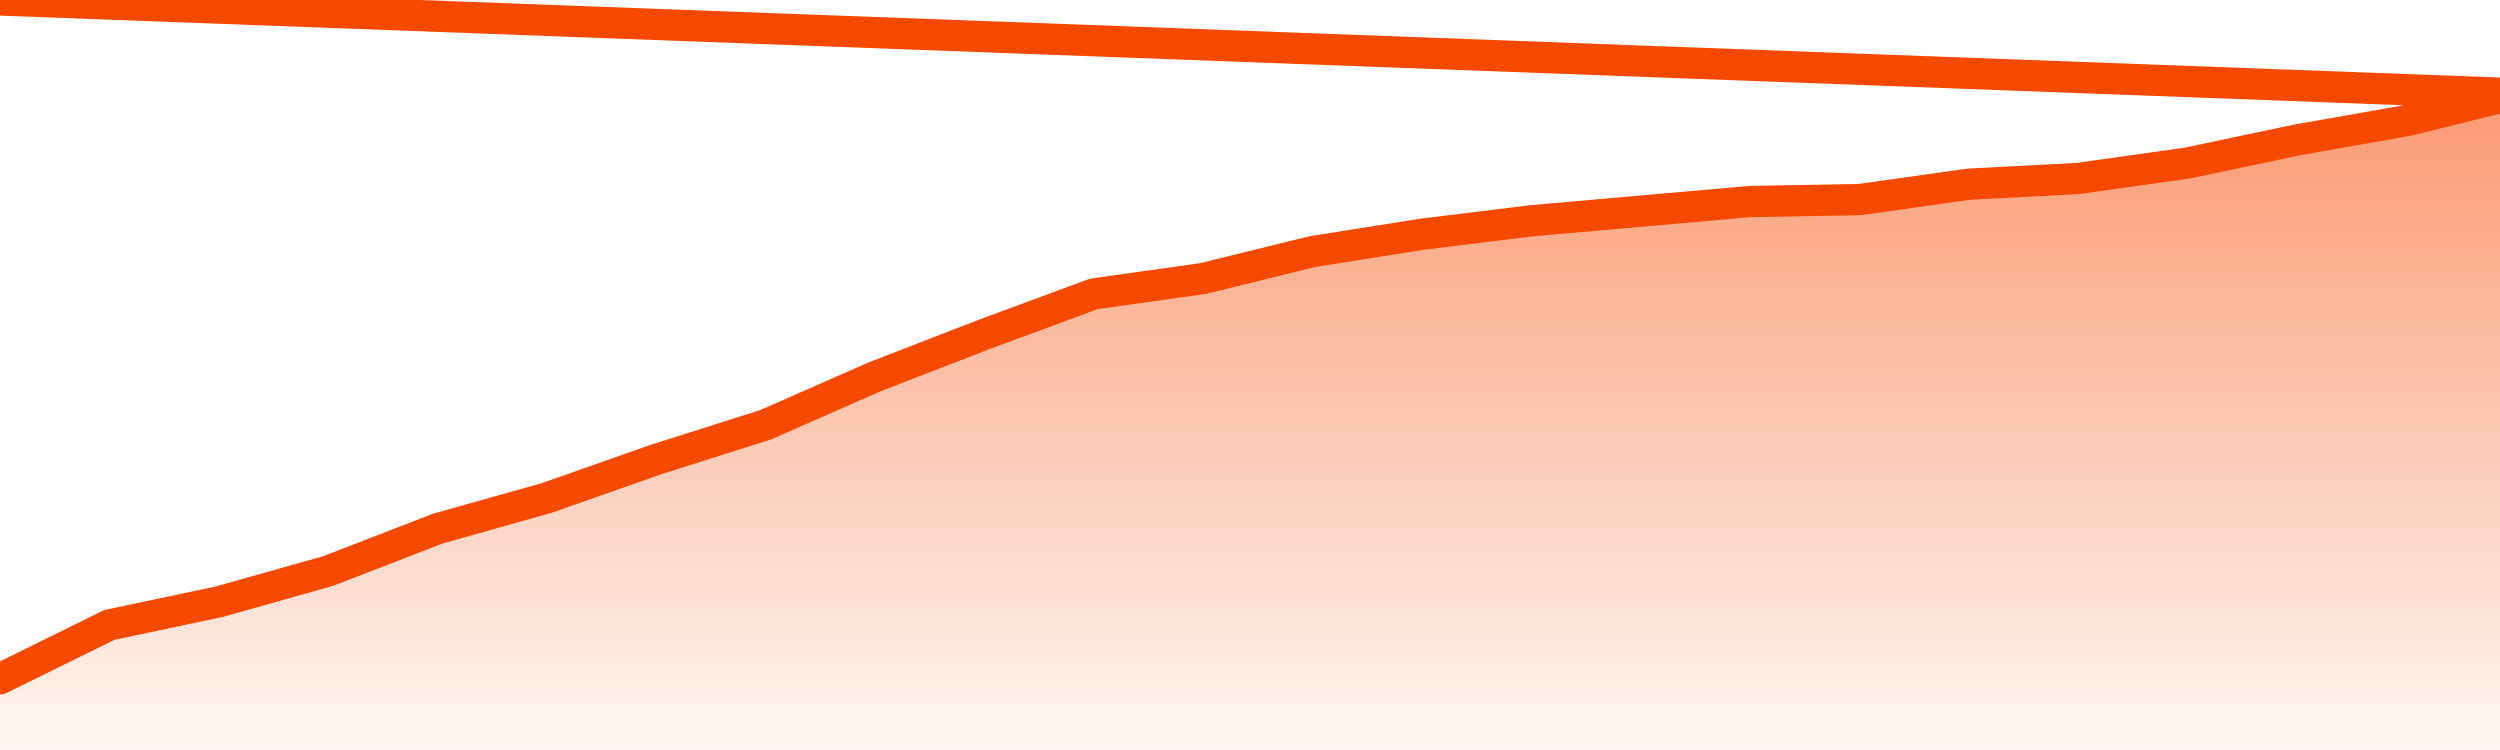
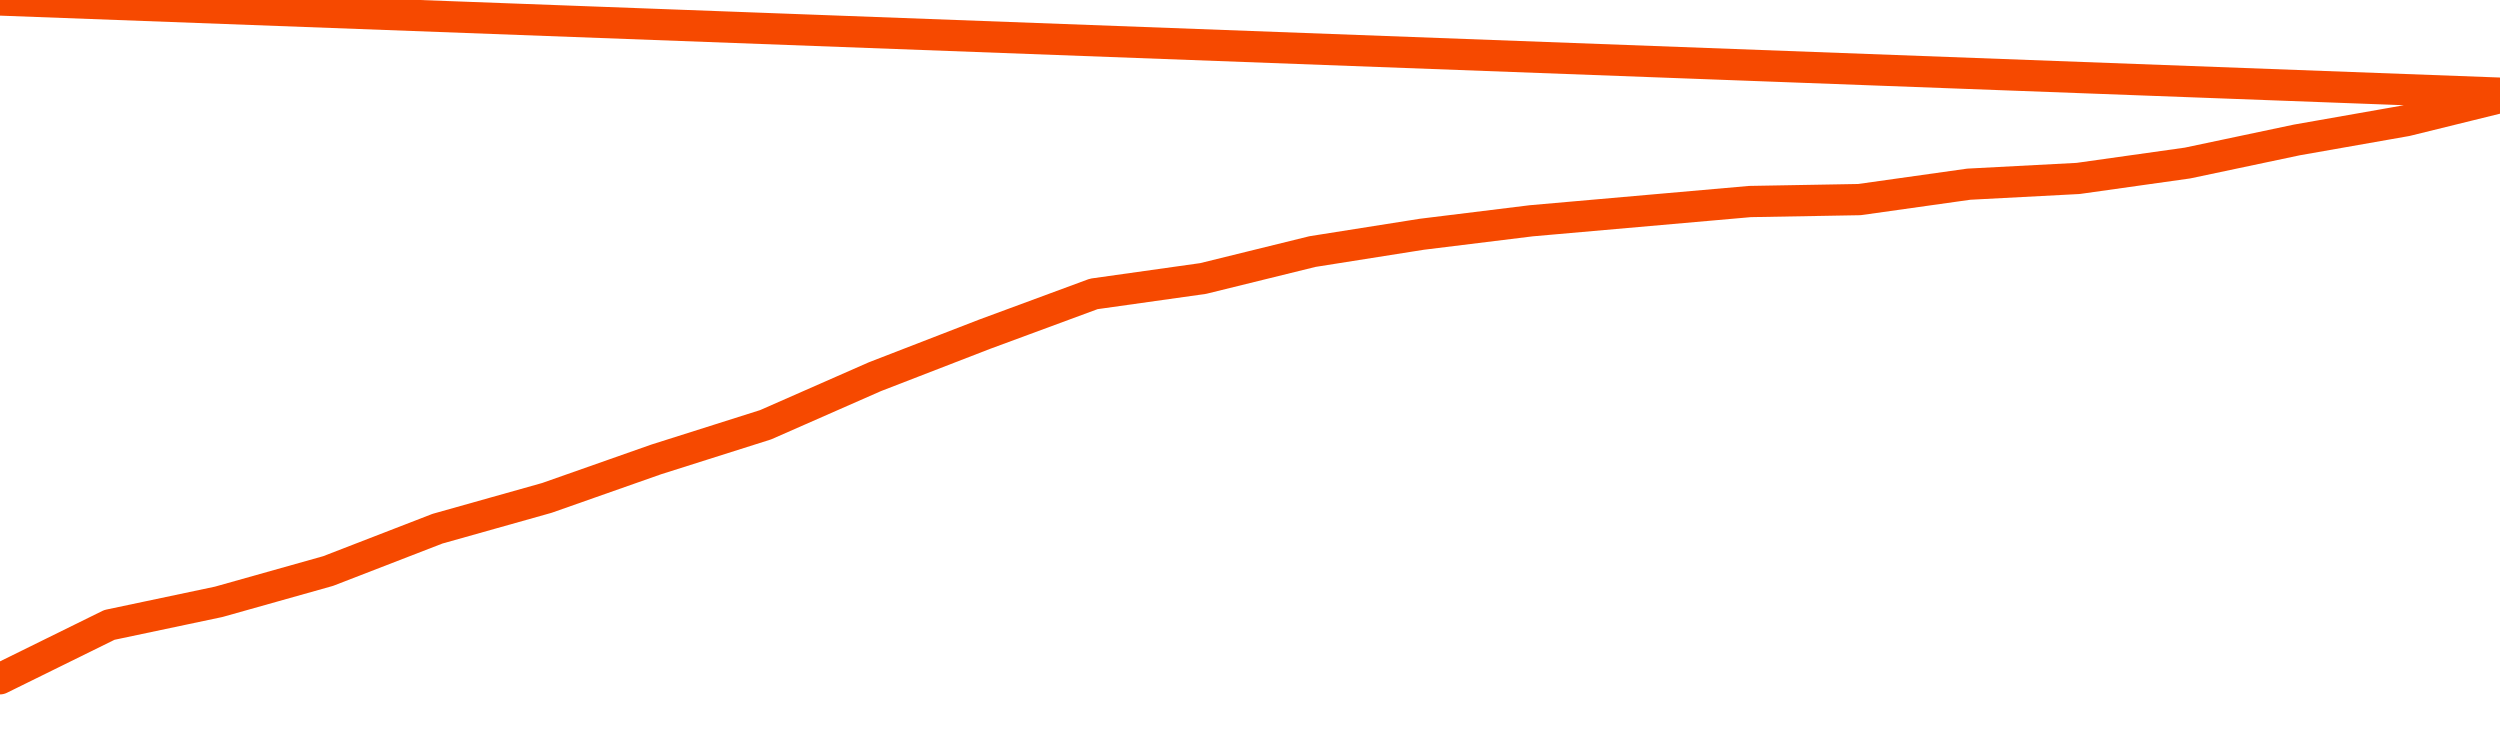
<svg xmlns="http://www.w3.org/2000/svg" version="1.1" width="80" height="24" viewBox="0 0 80 24">
  <defs>
    <linearGradient x1=".5" x2=".5" y2="1" id="gradient">
      <stop offset="0" stop-color="#F64900" />
      <stop offset="1" stop-color="#f64900" stop-opacity="0" />
    </linearGradient>
  </defs>
-   <path fill="url(#gradient)" fill-opacity="0.56" stroke="none" d="M 0,26 0.0,21.721 3.5,19.997 7.0,19.258 10.5,18.273 14.0,16.918 17.5,15.933 21.0,14.701 24.5,13.592 28.0,12.053 31.5,10.698 35.0,9.405 38.5,8.912 42.0,8.05 45.5,7.496 49.0,7.065 52.5,6.757 56.0,6.449 59.5,6.387 63.0,5.894 66.5,5.71 70.0,5.217 73.5,4.478 77.0,3.862 80.5,3.0 82,26 Z" />
  <path fill="none" stroke="#F64900" stroke-width="1" stroke-linejoin="round" stroke-linecap="round" d="M 0.0,21.721 3.5,19.997 7.0,19.258 10.5,18.273 14.0,16.918 17.5,15.933 21.0,14.701 24.5,13.592 28.0,12.053 31.5,10.698 35.0,9.405 38.5,8.912 42.0,8.05 45.5,7.496 49.0,7.065 52.5,6.757 56.0,6.449 59.5,6.387 63.0,5.894 66.5,5.71 70.0,5.217 73.5,4.478 77.0,3.862 80.5,3.0.join(' ') }" />
</svg>